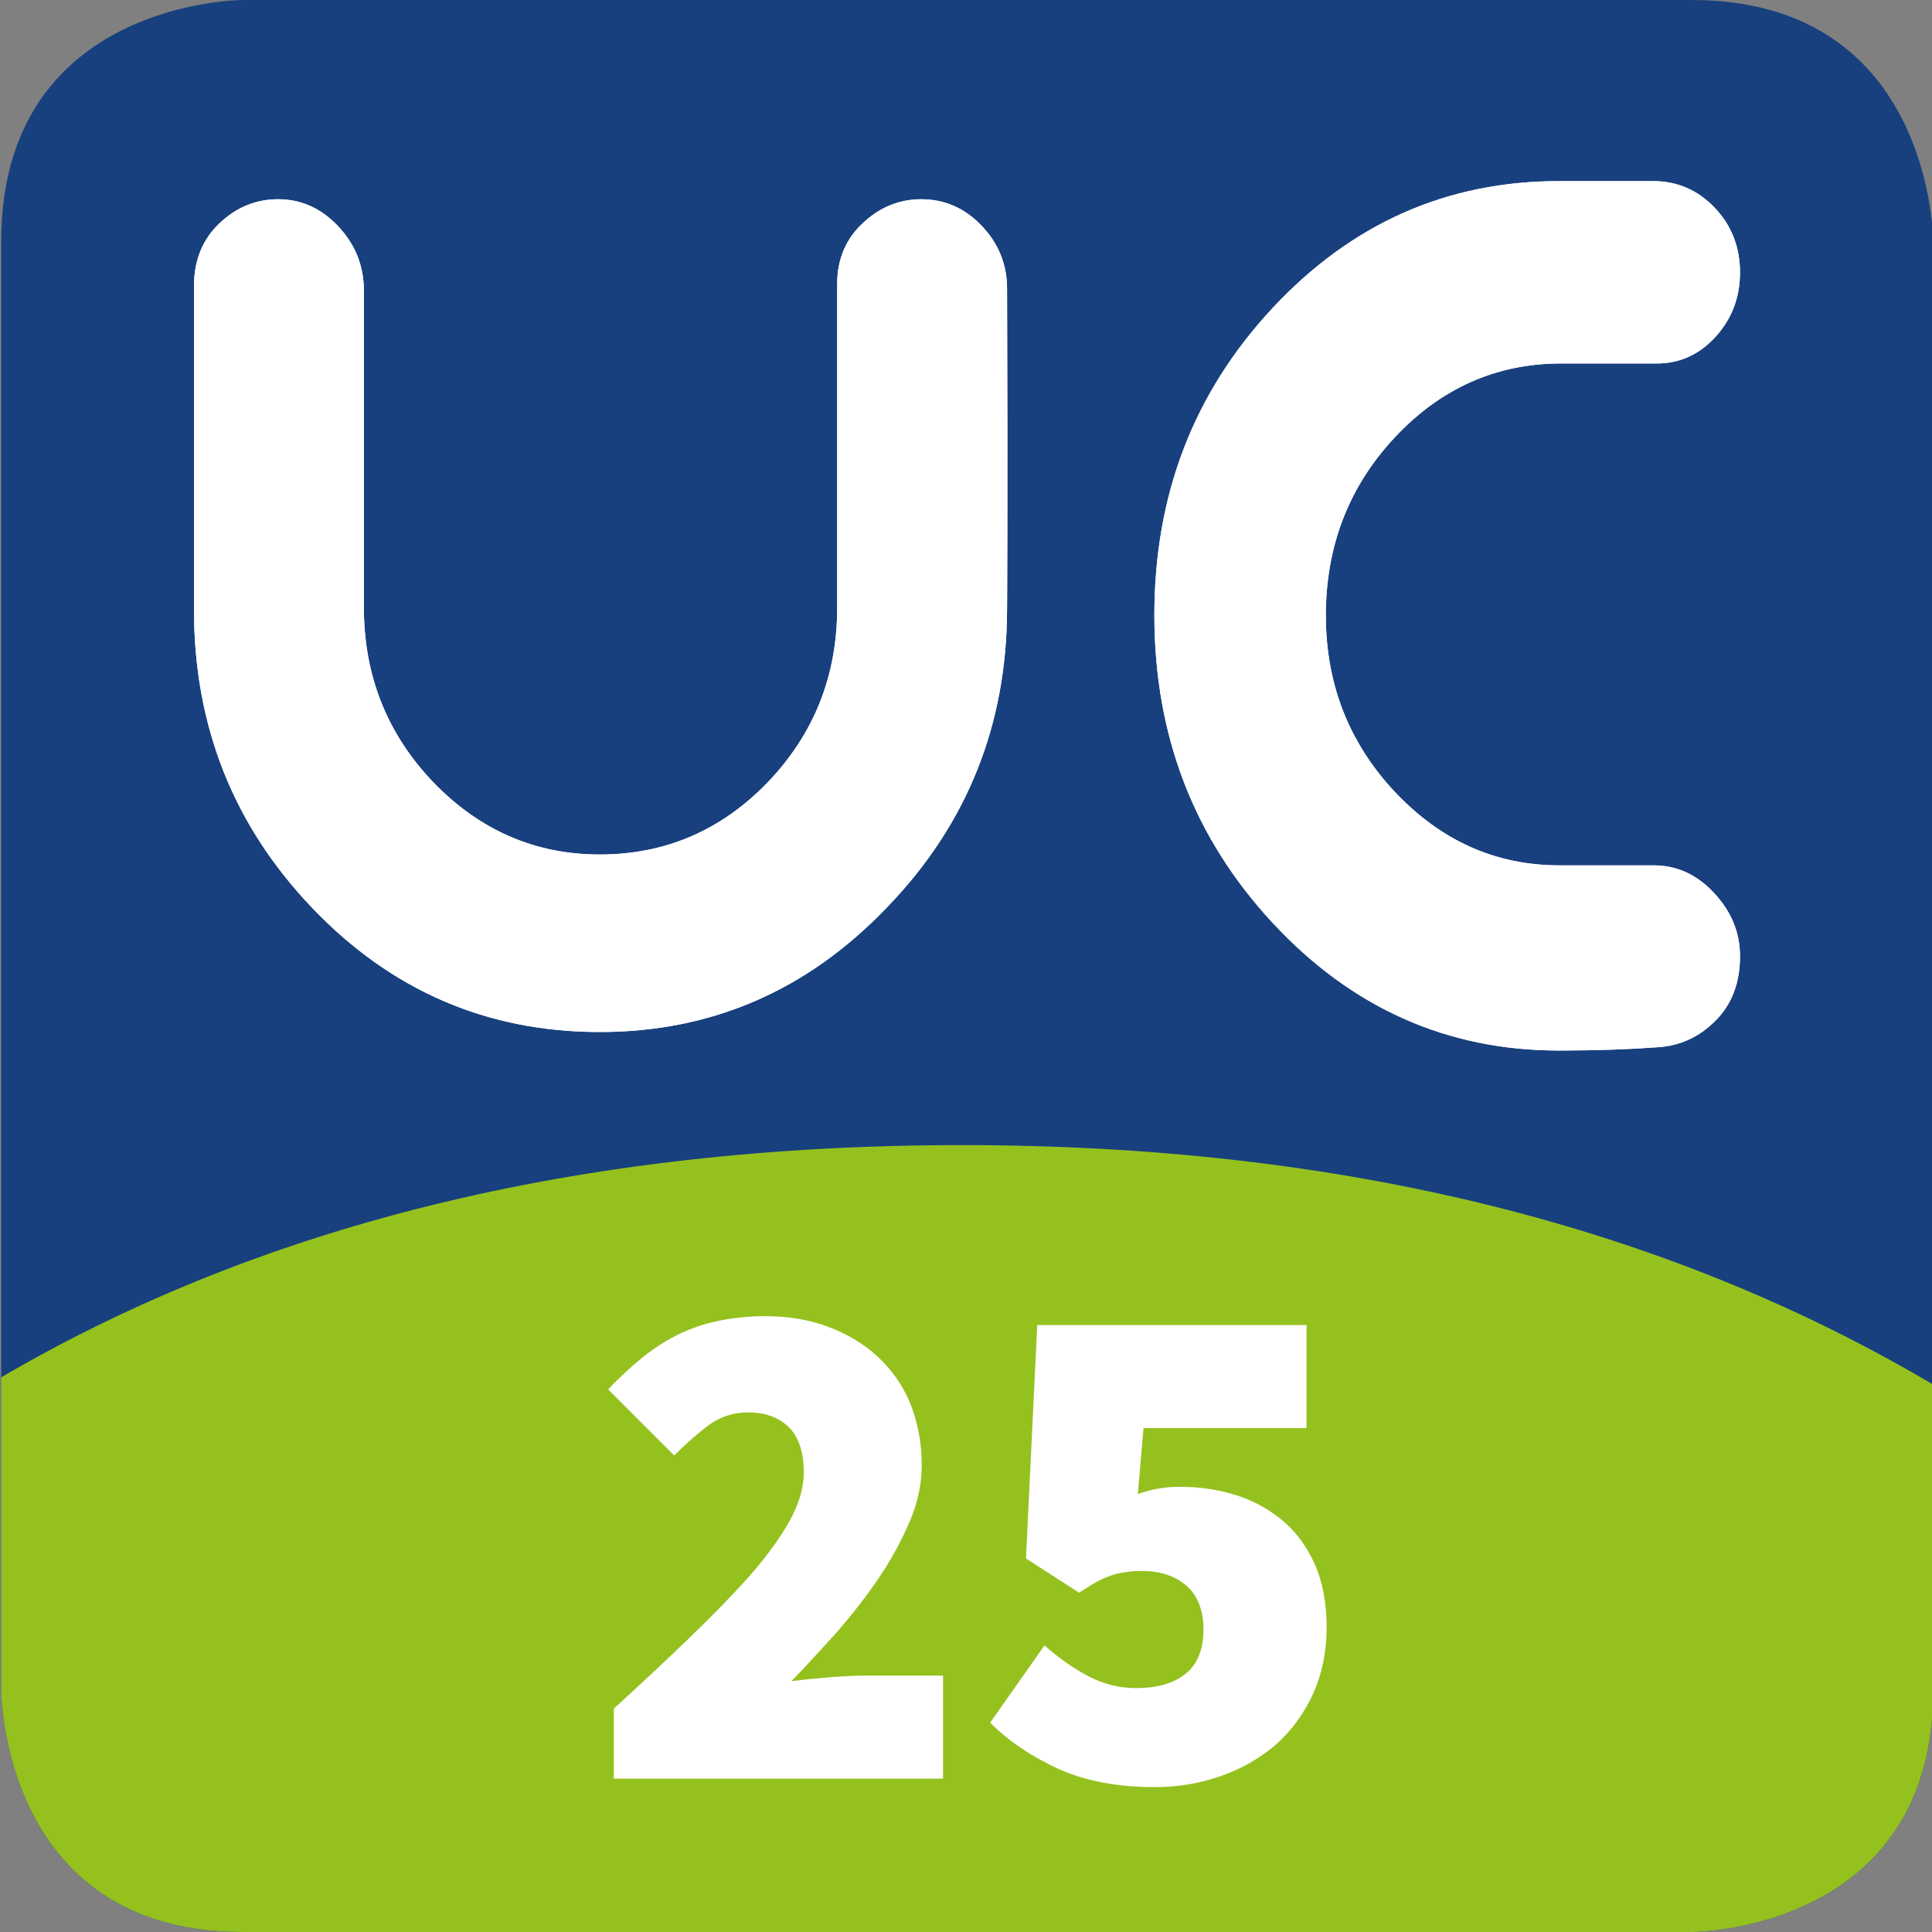
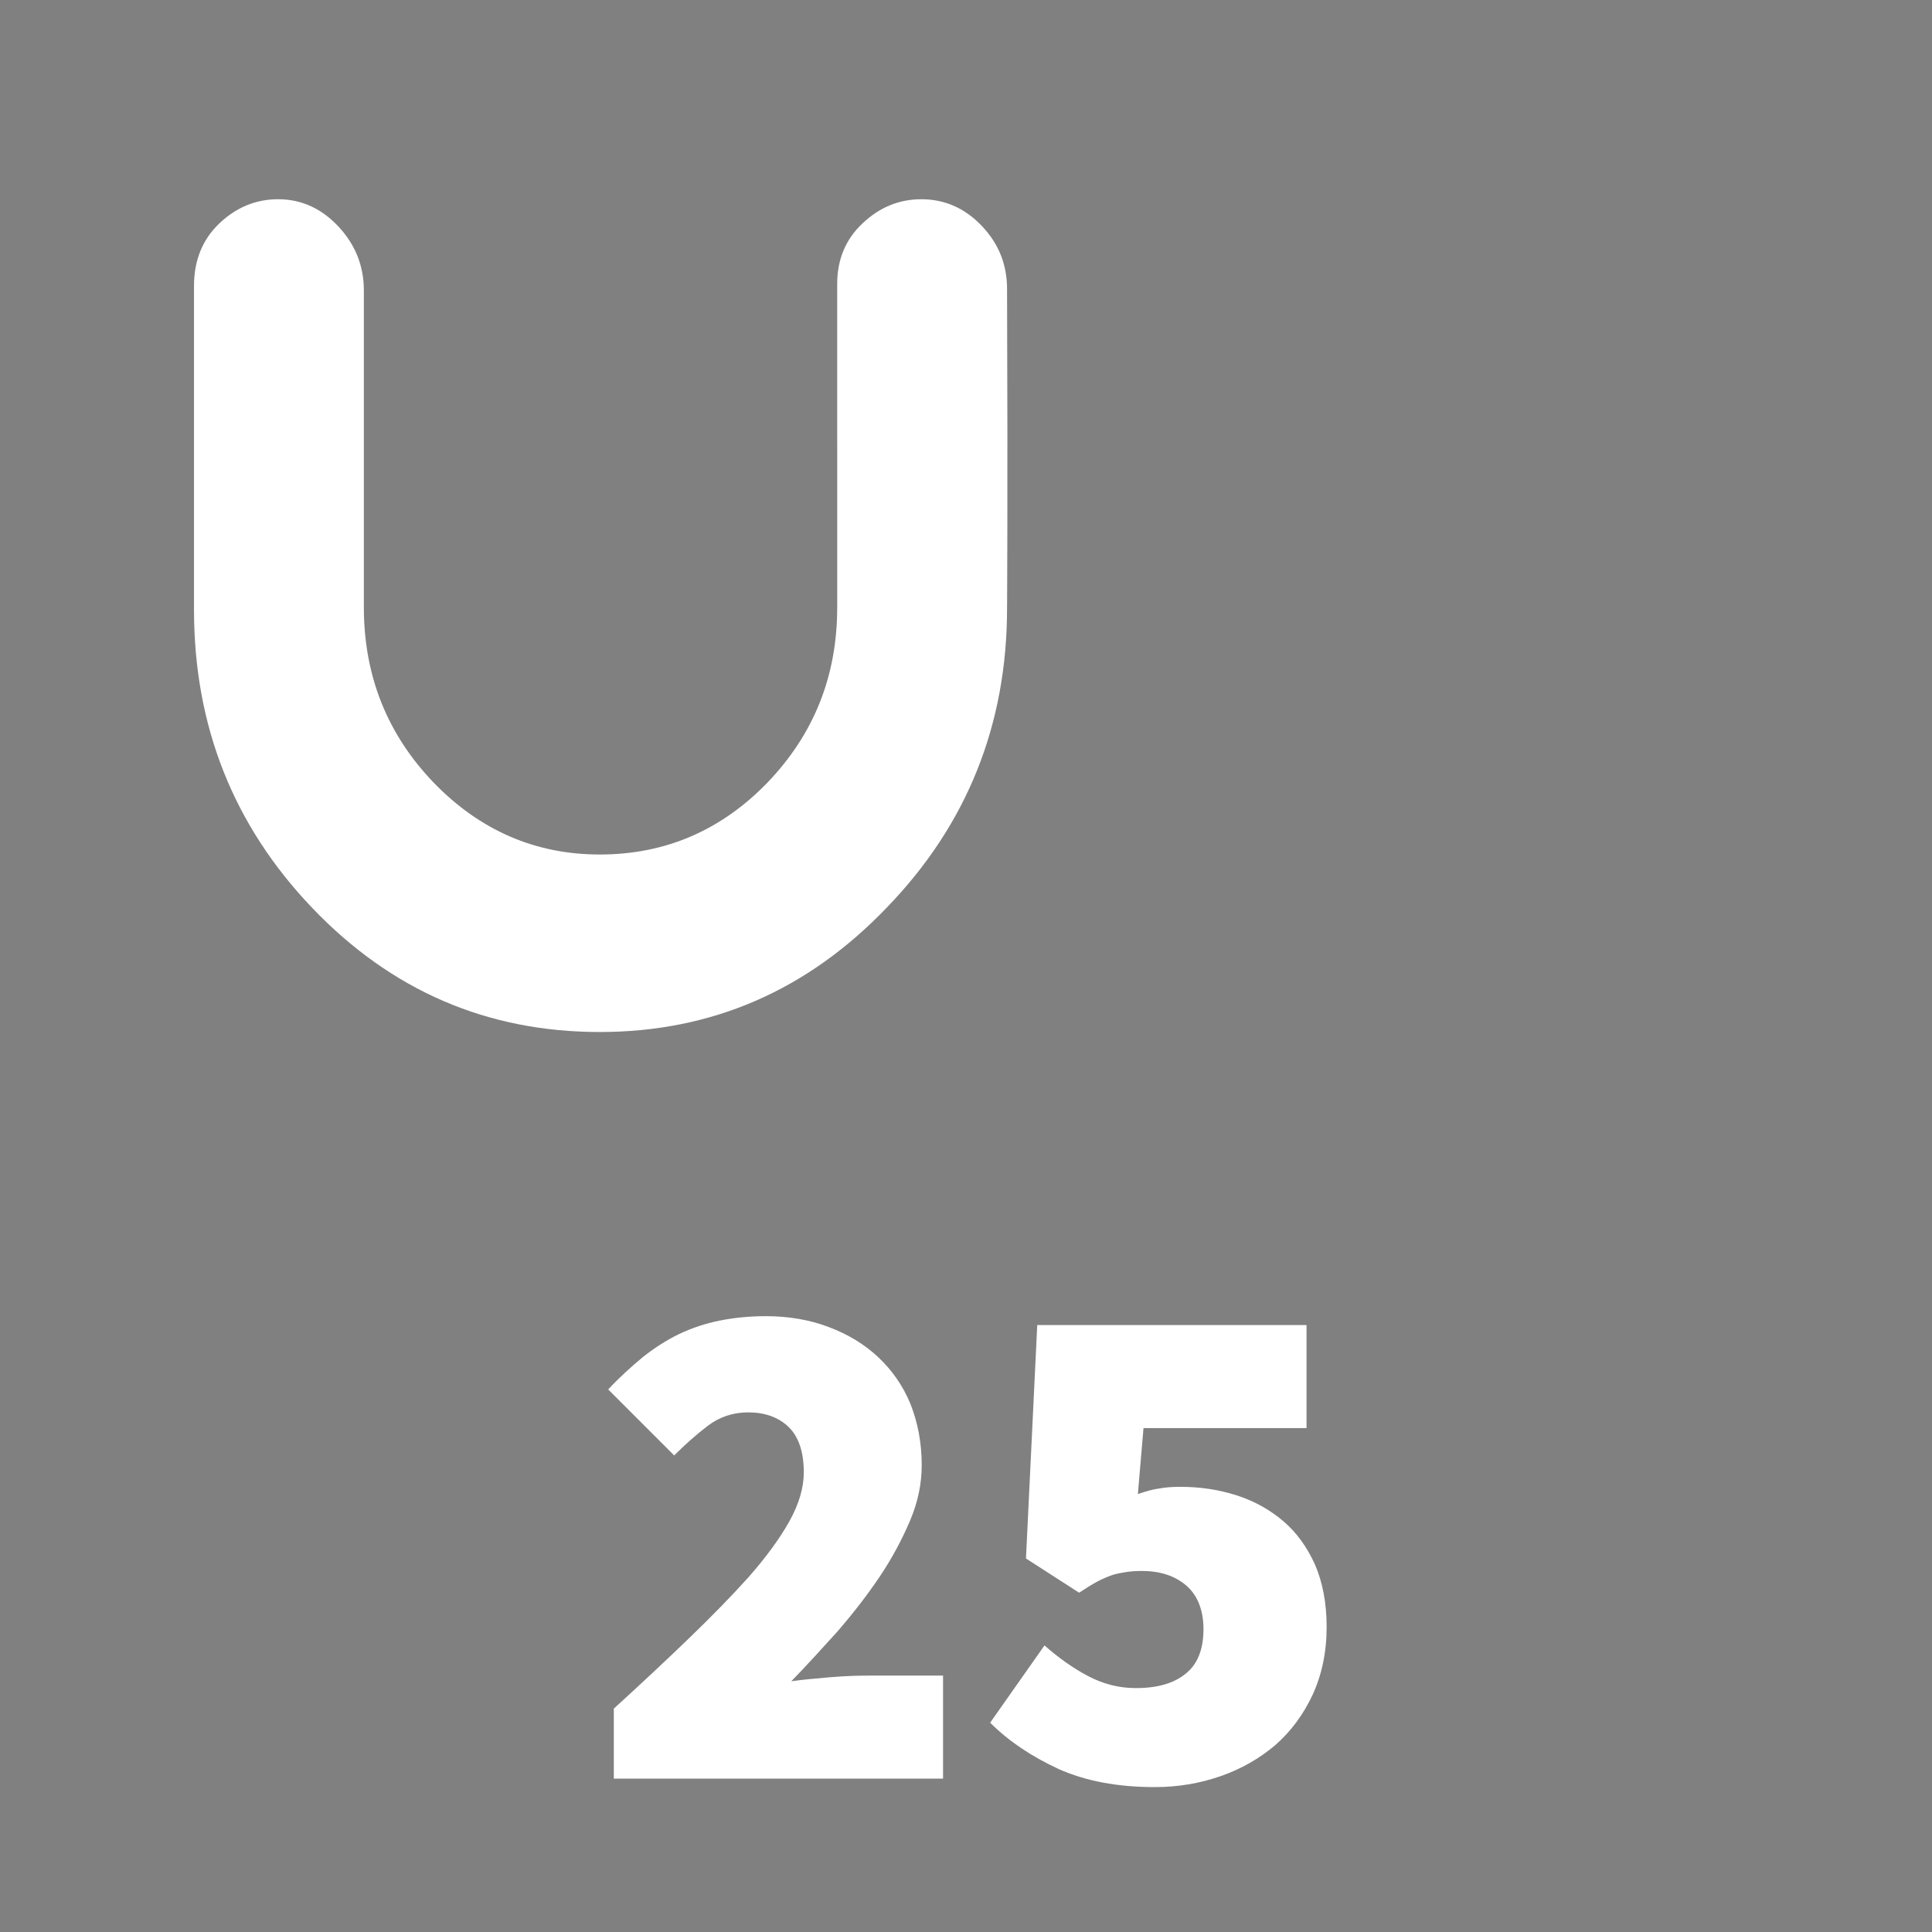
<svg xmlns="http://www.w3.org/2000/svg" xmlns:xlink="http://www.w3.org/1999/xlink" version="1.1" id="Ebene_1" x="0px" y="0px" viewBox="0 0 48 48" enable-background="new 0 0 48 48" xml:space="preserve">
  <rect x="0" y="0" width="48" height="48" fill="#808080" stroke="none" />
  <g>
-     <path fill="#18407E" d="M6.03,0c0,0-6,0-6,6v36c0,0,0,6,6,6h36c0,0,6,0,6-6V6c0,0,0-6-6-6H6.03L6.03,0z" />
    <g>
      <defs>
-         <path id="SVGID_1_" d="M6.03,0c0,0-6,0-6,6v36c0,0,0,6,6,6h36c0,0,6,0,6-6V6c0,0,0-6-6-6H6.03L6.03,0z" />
-       </defs>
+         </defs>
      <clipPath id="SVGID_2_">
        <use xlink:href="#SVGID_1_" overflow="visible" />
      </clipPath>
      <path clip-path="url(#SVGID_2_)" fill="#95C11F" d="M-10.34,60.85V48.92c0-5.64,3.32-10.46,9.98-14.47c6.65-4,14.74-6,24.27-6    c9.44,0,17.53,2.01,24.27,6.04C54.93,38.53,58.3,43.36,58.3,49c0-0.05,0.03,3.9,0.1,11.85H-10.34L-10.34,60.85z" />
    </g>
    <path fill="#FFFFFF" d="M25.02,15.11c0,2.89-0.99,5.37-2.98,7.43c-1.98,2.07-4.36,3.1-7.14,3.1c-2.8,0-5.18-1.03-7.14-3.08   c-1.96-2.05-2.94-4.52-2.94-7.41V7.1c0-0.63,0.21-1.15,0.63-1.55c0.42-0.4,0.91-0.6,1.46-0.6c0.58,0,1.08,0.23,1.5,0.68   c0.42,0.45,0.63,0.98,0.63,1.59c0,5.27,0,7.9,0,7.87c0,1.7,0.58,3.15,1.73,4.35c1.15,1.19,2.53,1.79,4.13,1.79   c1.63,0,3.02-0.6,4.17-1.79c1.15-1.2,1.73-2.64,1.73-4.35V7.05c0-0.6,0.21-1.11,0.63-1.5c0.42-0.4,0.91-0.6,1.46-0.6   c0.58,0,1.08,0.22,1.5,0.66c0.42,0.44,0.63,0.96,0.63,1.57C25.04,12.5,25.02,15.14,25.02,15.11L25.02,15.11L25.02,15.11z" />
-     <path fill="#FFFFFF" d="M42.6,5.16c-0.42-0.44-0.93-0.66-1.52-0.66h-2.35c-2.78,0-5.15,1.05-7.11,3.15   c-1.96,2.1-2.94,4.64-2.94,7.63c0,2.99,0.98,5.54,2.94,7.65c1.96,2.11,4.33,3.17,7.11,3.17c0.95,0,1.76-0.03,2.43-0.08   c0.57-0.03,1.05-0.25,1.46-0.66c0.41-0.41,0.61-0.95,0.61-1.6c0-0.6-0.22-1.12-0.65-1.58c-0.43-0.46-0.93-0.68-1.49-0.68   c-0.27,0-0.66,0-1.17,0c-0.54,0-0.93,0-1.17,0c-1.59,0-2.95-0.61-4.1-1.83c-1.14-1.22-1.71-2.68-1.71-4.38   c0-1.72,0.57-3.2,1.71-4.42c1.14-1.22,2.52-1.84,4.14-1.84c0.24,0,0.63,0,1.17,0c0.54,0,0.94,0,1.21,0c0.56,0,1.05-0.22,1.45-0.66   c0.4-0.44,0.61-0.97,0.61-1.6C43.23,6.14,43.02,5.6,42.6,5.16L42.6,5.16z" />
-     <path fill="#FFFFFF" d="M25.02,15.11c0,2.89-0.99,5.37-2.98,7.43c-1.98,2.07-4.36,3.1-7.14,3.1c-2.8,0-5.18-1.03-7.14-3.08   c-1.96-2.05-2.94-4.52-2.94-7.41V7.1c0-0.63,0.21-1.15,0.63-1.55c0.42-0.4,0.91-0.6,1.46-0.6c0.58,0,1.08,0.23,1.5,0.68   c0.42,0.45,0.63,0.98,0.63,1.59c0,5.27,0,7.9,0,7.87c0,1.7,0.58,3.15,1.73,4.35c1.15,1.19,2.53,1.79,4.13,1.79   c1.63,0,3.02-0.6,4.17-1.79c1.15-1.2,1.73-2.64,1.73-4.35V7.05c0-0.6,0.21-1.11,0.63-1.5c0.42-0.4,0.91-0.6,1.46-0.6   c0.58,0,1.08,0.22,1.5,0.66c0.42,0.44,0.63,0.96,0.63,1.57C25.04,12.5,25.02,15.14,25.02,15.11L25.02,15.11L25.02,15.11z" />
-     <path fill="#FFFFFF" d="M42.6,5.16c-0.42-0.44-0.93-0.66-1.52-0.66h-2.35c-2.78,0-5.15,1.05-7.11,3.15   c-1.96,2.1-2.94,4.64-2.94,7.63c0,2.99,0.98,5.54,2.94,7.65c1.96,2.11,4.33,3.17,7.11,3.17c0.95,0,1.76-0.03,2.43-0.08   c0.57-0.03,1.05-0.25,1.46-0.66c0.41-0.41,0.61-0.95,0.61-1.6c0-0.6-0.22-1.12-0.65-1.58c-0.43-0.46-0.93-0.68-1.49-0.68   c-0.27,0-0.66,0-1.17,0c-0.54,0-0.93,0-1.17,0c-1.59,0-2.95-0.61-4.1-1.83c-1.14-1.22-1.71-2.68-1.71-4.38   c0-1.72,0.57-3.2,1.71-4.42c1.14-1.22,2.52-1.84,4.14-1.84c0.24,0,0.63,0,1.17,0c0.54,0,0.94,0,1.21,0c0.56,0,1.05-0.22,1.45-0.66   c0.4-0.44,0.61-0.97,0.61-1.6C43.23,6.14,43.02,5.6,42.6,5.16L42.6,5.16z" />
    <path fill="#FFFFFF" d="M15.25,44.19h8.18v-2.56h-1.88c-0.25,0-0.55,0.01-0.92,0.04c-0.36,0.03-0.68,0.06-0.97,0.1   c0.38-0.39,0.76-0.81,1.15-1.24c0.38-0.44,0.73-0.89,1.04-1.35c0.31-0.46,0.56-0.93,0.76-1.4c0.2-0.47,0.29-0.93,0.29-1.38   c0-0.56-0.1-1.06-0.28-1.52c-0.19-0.46-0.46-0.84-0.8-1.16c-0.34-0.32-0.75-0.57-1.23-0.75c-0.47-0.18-1-0.27-1.56-0.27   c-0.42,0-0.8,0.04-1.15,0.11c-0.35,0.07-0.68,0.18-1,0.33c-0.31,0.15-0.61,0.34-0.9,0.57c-0.28,0.23-0.58,0.5-0.87,0.81l1.64,1.64   c0.27-0.27,0.55-0.52,0.84-0.74c0.29-0.22,0.63-0.33,1-0.33c0.41,0,0.75,0.12,1,0.36c0.25,0.24,0.38,0.62,0.38,1.13   c0,0.38-0.12,0.79-0.36,1.22c-0.24,0.43-0.58,0.89-1,1.37c-0.43,0.48-0.93,0.99-1.5,1.54c-0.57,0.55-1.19,1.13-1.86,1.74V44.19   L15.25,44.19z M24.6,42.8c0.46,0.46,1.03,0.84,1.7,1.15c0.67,0.3,1.47,0.45,2.39,0.45c0.57,0,1.11-0.09,1.63-0.27   c0.52-0.18,0.97-0.44,1.36-0.77c0.39-0.34,0.7-0.76,0.93-1.25c0.23-0.5,0.35-1.06,0.35-1.69c0-0.59-0.1-1.11-0.29-1.55   c-0.2-0.44-0.46-0.8-0.79-1.08c-0.33-0.28-0.72-0.5-1.16-0.64c-0.44-0.14-0.9-0.21-1.39-0.21c-0.19,0-0.36,0.01-0.52,0.04   c-0.16,0.02-0.34,0.07-0.54,0.14l0.14-1.64h4.05v-2.56h-6.69l-0.28,5.8l1.32,0.85c0.17-0.11,0.31-0.2,0.44-0.27   c0.13-0.07,0.25-0.12,0.36-0.16c0.11-0.04,0.23-0.06,0.35-0.08c0.12-0.02,0.25-0.03,0.41-0.03c0.45,0,0.82,0.12,1.1,0.36   c0.28,0.24,0.43,0.61,0.43,1.09c0,0.5-0.15,0.87-0.44,1.1c-0.29,0.24-0.7,0.36-1.24,0.36c-0.42,0-0.81-0.1-1.19-0.3   c-0.38-0.2-0.74-0.46-1.08-0.76L24.6,42.8L24.6,42.8z" />
  </g>
</svg>